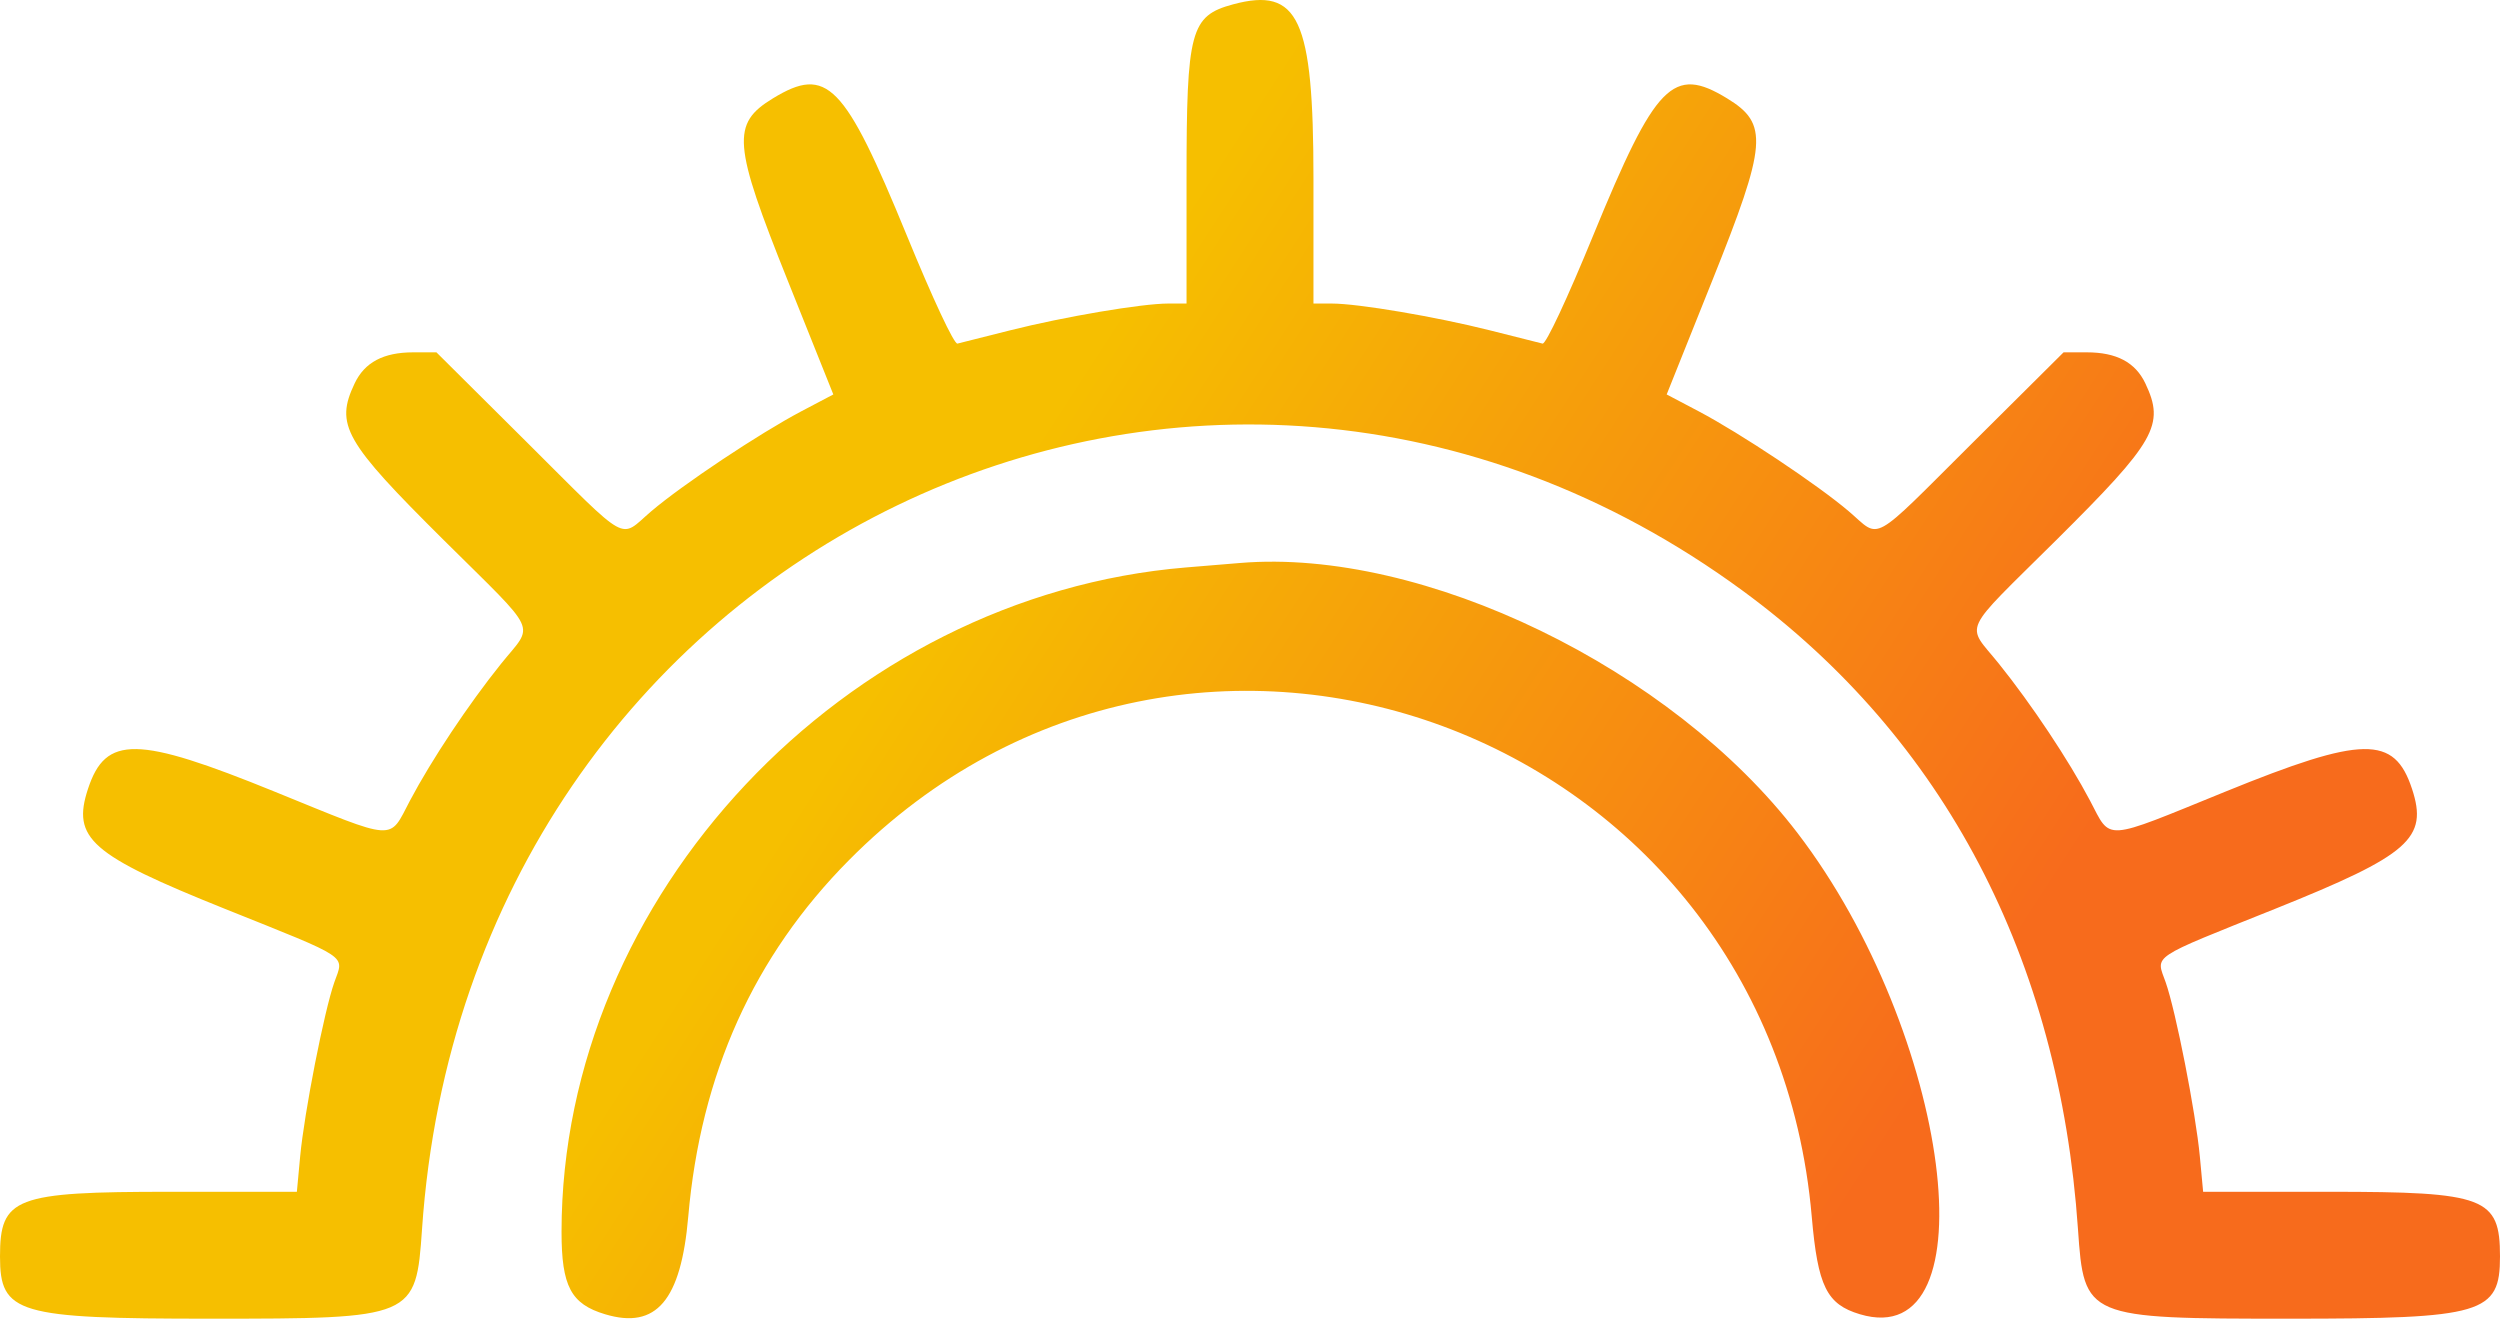
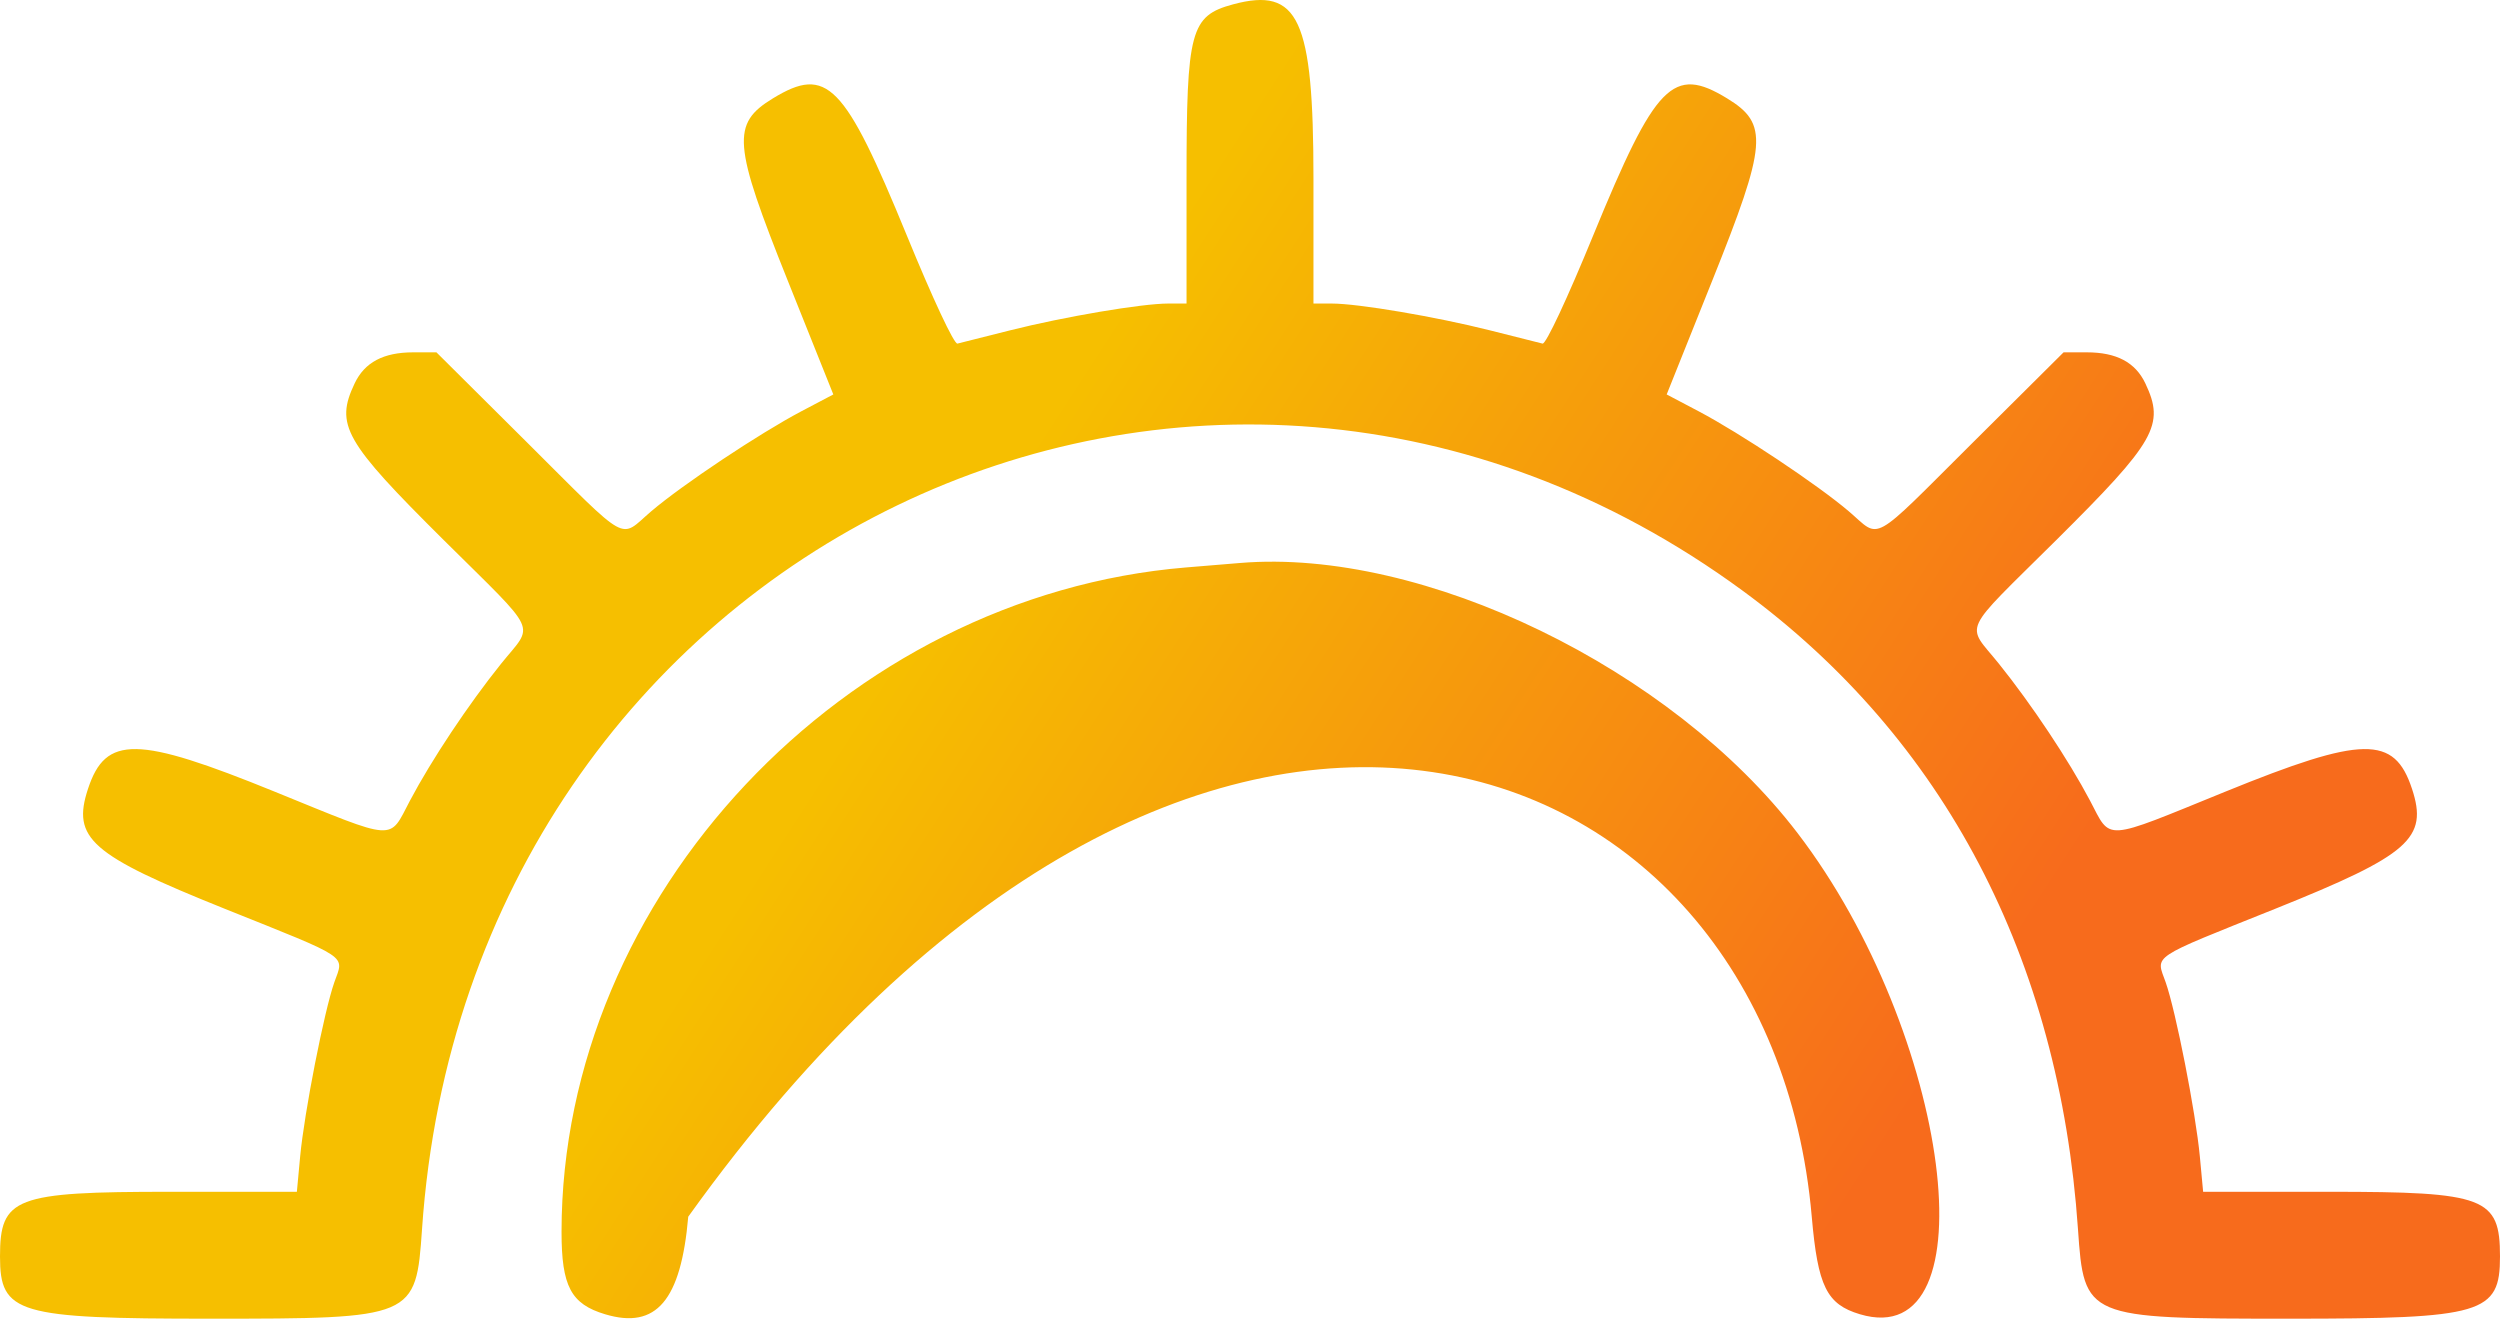
<svg xmlns="http://www.w3.org/2000/svg" width="91px" height="48px" viewBox="0 0 91 48" version="1.1">
  <title>sunrise</title>
  <defs>
    <linearGradient x1="37.404%" y1="44.729%" x2="83.613%" y2="60.946%" id="linearGradient-1">
      <stop stop-color="#F6BF00" offset="0%" />
      <stop stop-color="#F76B1C" offset="100%" />
    </linearGradient>
  </defs>
  <g id="Page-1" stroke="none" stroke-width="1" fill="none" fill-rule="evenodd">
    <g id="HOMEPAGE" transform="translate(-762, -1796)" fill="url(#linearGradient-1)">
      <g id="NEXT-EVENTS" transform="translate(-3, 1789.5)">
        <g id="sunrise" transform="translate(765, 6.5)">
-           <path d="M44.885,0.158 C43.332,0.577 43.19,1.109 43.19,6.501 L43.19,11.048 L42.523,11.049 C41.558,11.05 38.747,11.526 36.769,12.024 C35.828,12.261 34.965,12.478 34.851,12.507 C34.73,12.537 33.958,10.888 33.004,8.561 C30.732,3.024 30.103,2.381 28.135,3.58 C26.617,4.505 26.675,5.226 28.675,10.217 L30.333,14.358 L29.175,14.968 C27.643,15.776 24.843,17.641 23.699,18.616 C22.52,19.622 22.975,19.875 19.191,16.111 L15.886,12.825 L15.043,12.825 C13.959,12.825 13.274,13.188 12.91,13.954 C12.191,15.467 12.529,16.062 16.156,19.663 C19.676,23.158 19.445,22.659 18.24,24.16 C17.049,25.642 15.703,27.666 14.923,29.143 C14.142,30.623 14.495,30.646 10.002,28.818 C4.987,26.777 3.848,26.759 3.204,28.711 C2.608,30.516 3.296,31.119 8.18,33.079 C12.8,34.932 12.526,34.748 12.17,35.754 C11.8,36.805 11.077,40.488 10.926,42.093 L10.806,43.381 L6.186,43.381 C0.533,43.381 0,43.584 0,45.738 C0,47.816 0.622,48 7.654,48 C15.09,48 15.139,47.979 15.362,44.739 C17.065,19.93 43.746,7.044 63.451,21.515 C70.764,26.885 74.961,34.884 75.638,44.739 C75.861,47.979 75.91,48 83.346,48 C90.378,48 91,47.816 91,45.738 C91,43.584 90.467,43.381 84.814,43.381 L80.194,43.381 L80.074,42.093 C79.923,40.488 79.2,36.805 78.83,35.754 C78.474,34.748 78.2,34.932 82.82,33.079 C87.704,31.119 88.392,30.516 87.796,28.711 C87.152,26.759 86.013,26.777 80.998,28.818 C76.505,30.646 76.858,30.623 76.077,29.143 C75.297,27.666 73.951,25.642 72.76,24.16 C71.555,22.659 71.324,23.158 74.844,19.663 C78.471,16.062 78.809,15.467 78.09,13.954 C77.726,13.188 77.041,12.825 75.957,12.825 L75.114,12.825 L71.809,16.111 C68.025,19.875 68.48,19.622 67.301,18.616 C66.157,17.641 63.357,15.776 61.825,14.968 L60.667,14.358 L62.325,10.217 C64.325,5.226 64.383,4.505 62.865,3.58 C60.897,2.381 60.268,3.024 57.996,8.561 C57.042,10.888 56.27,12.537 56.149,12.507 C56.035,12.478 55.172,12.261 54.231,12.024 C52.253,11.526 49.442,11.05 48.477,11.049 L47.81,11.048 L47.81,6.501 C47.81,0.679 47.274,-0.485 44.885,0.158 M43.172,20.655 C30.736,21.684 20.444,32.631 20.44,44.833 C20.439,46.82 20.781,47.467 22.029,47.84 C23.887,48.397 24.787,47.34 25.052,44.288 C25.503,39.098 27.437,34.806 30.9,31.312 C43.354,18.746 64.407,26.541 65.948,44.288 C66.169,46.823 66.49,47.476 67.699,47.838 C72.517,49.281 71.007,37.617 65.431,30.324 C60.844,24.324 51.801,19.941 45.145,20.492 C44.998,20.504 44.11,20.577 43.172,20.655" id="path0" />
+           <path d="M44.885,0.158 C43.332,0.577 43.19,1.109 43.19,6.501 L43.19,11.048 L42.523,11.049 C41.558,11.05 38.747,11.526 36.769,12.024 C35.828,12.261 34.965,12.478 34.851,12.507 C34.73,12.537 33.958,10.888 33.004,8.561 C30.732,3.024 30.103,2.381 28.135,3.58 C26.617,4.505 26.675,5.226 28.675,10.217 L30.333,14.358 L29.175,14.968 C27.643,15.776 24.843,17.641 23.699,18.616 C22.52,19.622 22.975,19.875 19.191,16.111 L15.886,12.825 L15.043,12.825 C13.959,12.825 13.274,13.188 12.91,13.954 C12.191,15.467 12.529,16.062 16.156,19.663 C19.676,23.158 19.445,22.659 18.24,24.16 C17.049,25.642 15.703,27.666 14.923,29.143 C14.142,30.623 14.495,30.646 10.002,28.818 C4.987,26.777 3.848,26.759 3.204,28.711 C2.608,30.516 3.296,31.119 8.18,33.079 C12.8,34.932 12.526,34.748 12.17,35.754 C11.8,36.805 11.077,40.488 10.926,42.093 L10.806,43.381 L6.186,43.381 C0.533,43.381 0,43.584 0,45.738 C0,47.816 0.622,48 7.654,48 C15.09,48 15.139,47.979 15.362,44.739 C17.065,19.93 43.746,7.044 63.451,21.515 C70.764,26.885 74.961,34.884 75.638,44.739 C75.861,47.979 75.91,48 83.346,48 C90.378,48 91,47.816 91,45.738 C91,43.584 90.467,43.381 84.814,43.381 L80.194,43.381 L80.074,42.093 C79.923,40.488 79.2,36.805 78.83,35.754 C78.474,34.748 78.2,34.932 82.82,33.079 C87.704,31.119 88.392,30.516 87.796,28.711 C87.152,26.759 86.013,26.777 80.998,28.818 C76.505,30.646 76.858,30.623 76.077,29.143 C75.297,27.666 73.951,25.642 72.76,24.16 C71.555,22.659 71.324,23.158 74.844,19.663 C78.471,16.062 78.809,15.467 78.09,13.954 C77.726,13.188 77.041,12.825 75.957,12.825 L75.114,12.825 L71.809,16.111 C68.025,19.875 68.48,19.622 67.301,18.616 C66.157,17.641 63.357,15.776 61.825,14.968 L60.667,14.358 L62.325,10.217 C64.325,5.226 64.383,4.505 62.865,3.58 C60.897,2.381 60.268,3.024 57.996,8.561 C57.042,10.888 56.27,12.537 56.149,12.507 C56.035,12.478 55.172,12.261 54.231,12.024 C52.253,11.526 49.442,11.05 48.477,11.049 L47.81,11.048 L47.81,6.501 C47.81,0.679 47.274,-0.485 44.885,0.158 M43.172,20.655 C30.736,21.684 20.444,32.631 20.44,44.833 C20.439,46.82 20.781,47.467 22.029,47.84 C23.887,48.397 24.787,47.34 25.052,44.288 C43.354,18.746 64.407,26.541 65.948,44.288 C66.169,46.823 66.49,47.476 67.699,47.838 C72.517,49.281 71.007,37.617 65.431,30.324 C60.844,24.324 51.801,19.941 45.145,20.492 C44.998,20.504 44.11,20.577 43.172,20.655" id="path0" />
        </g>
      </g>
    </g>
  </g>
</svg>